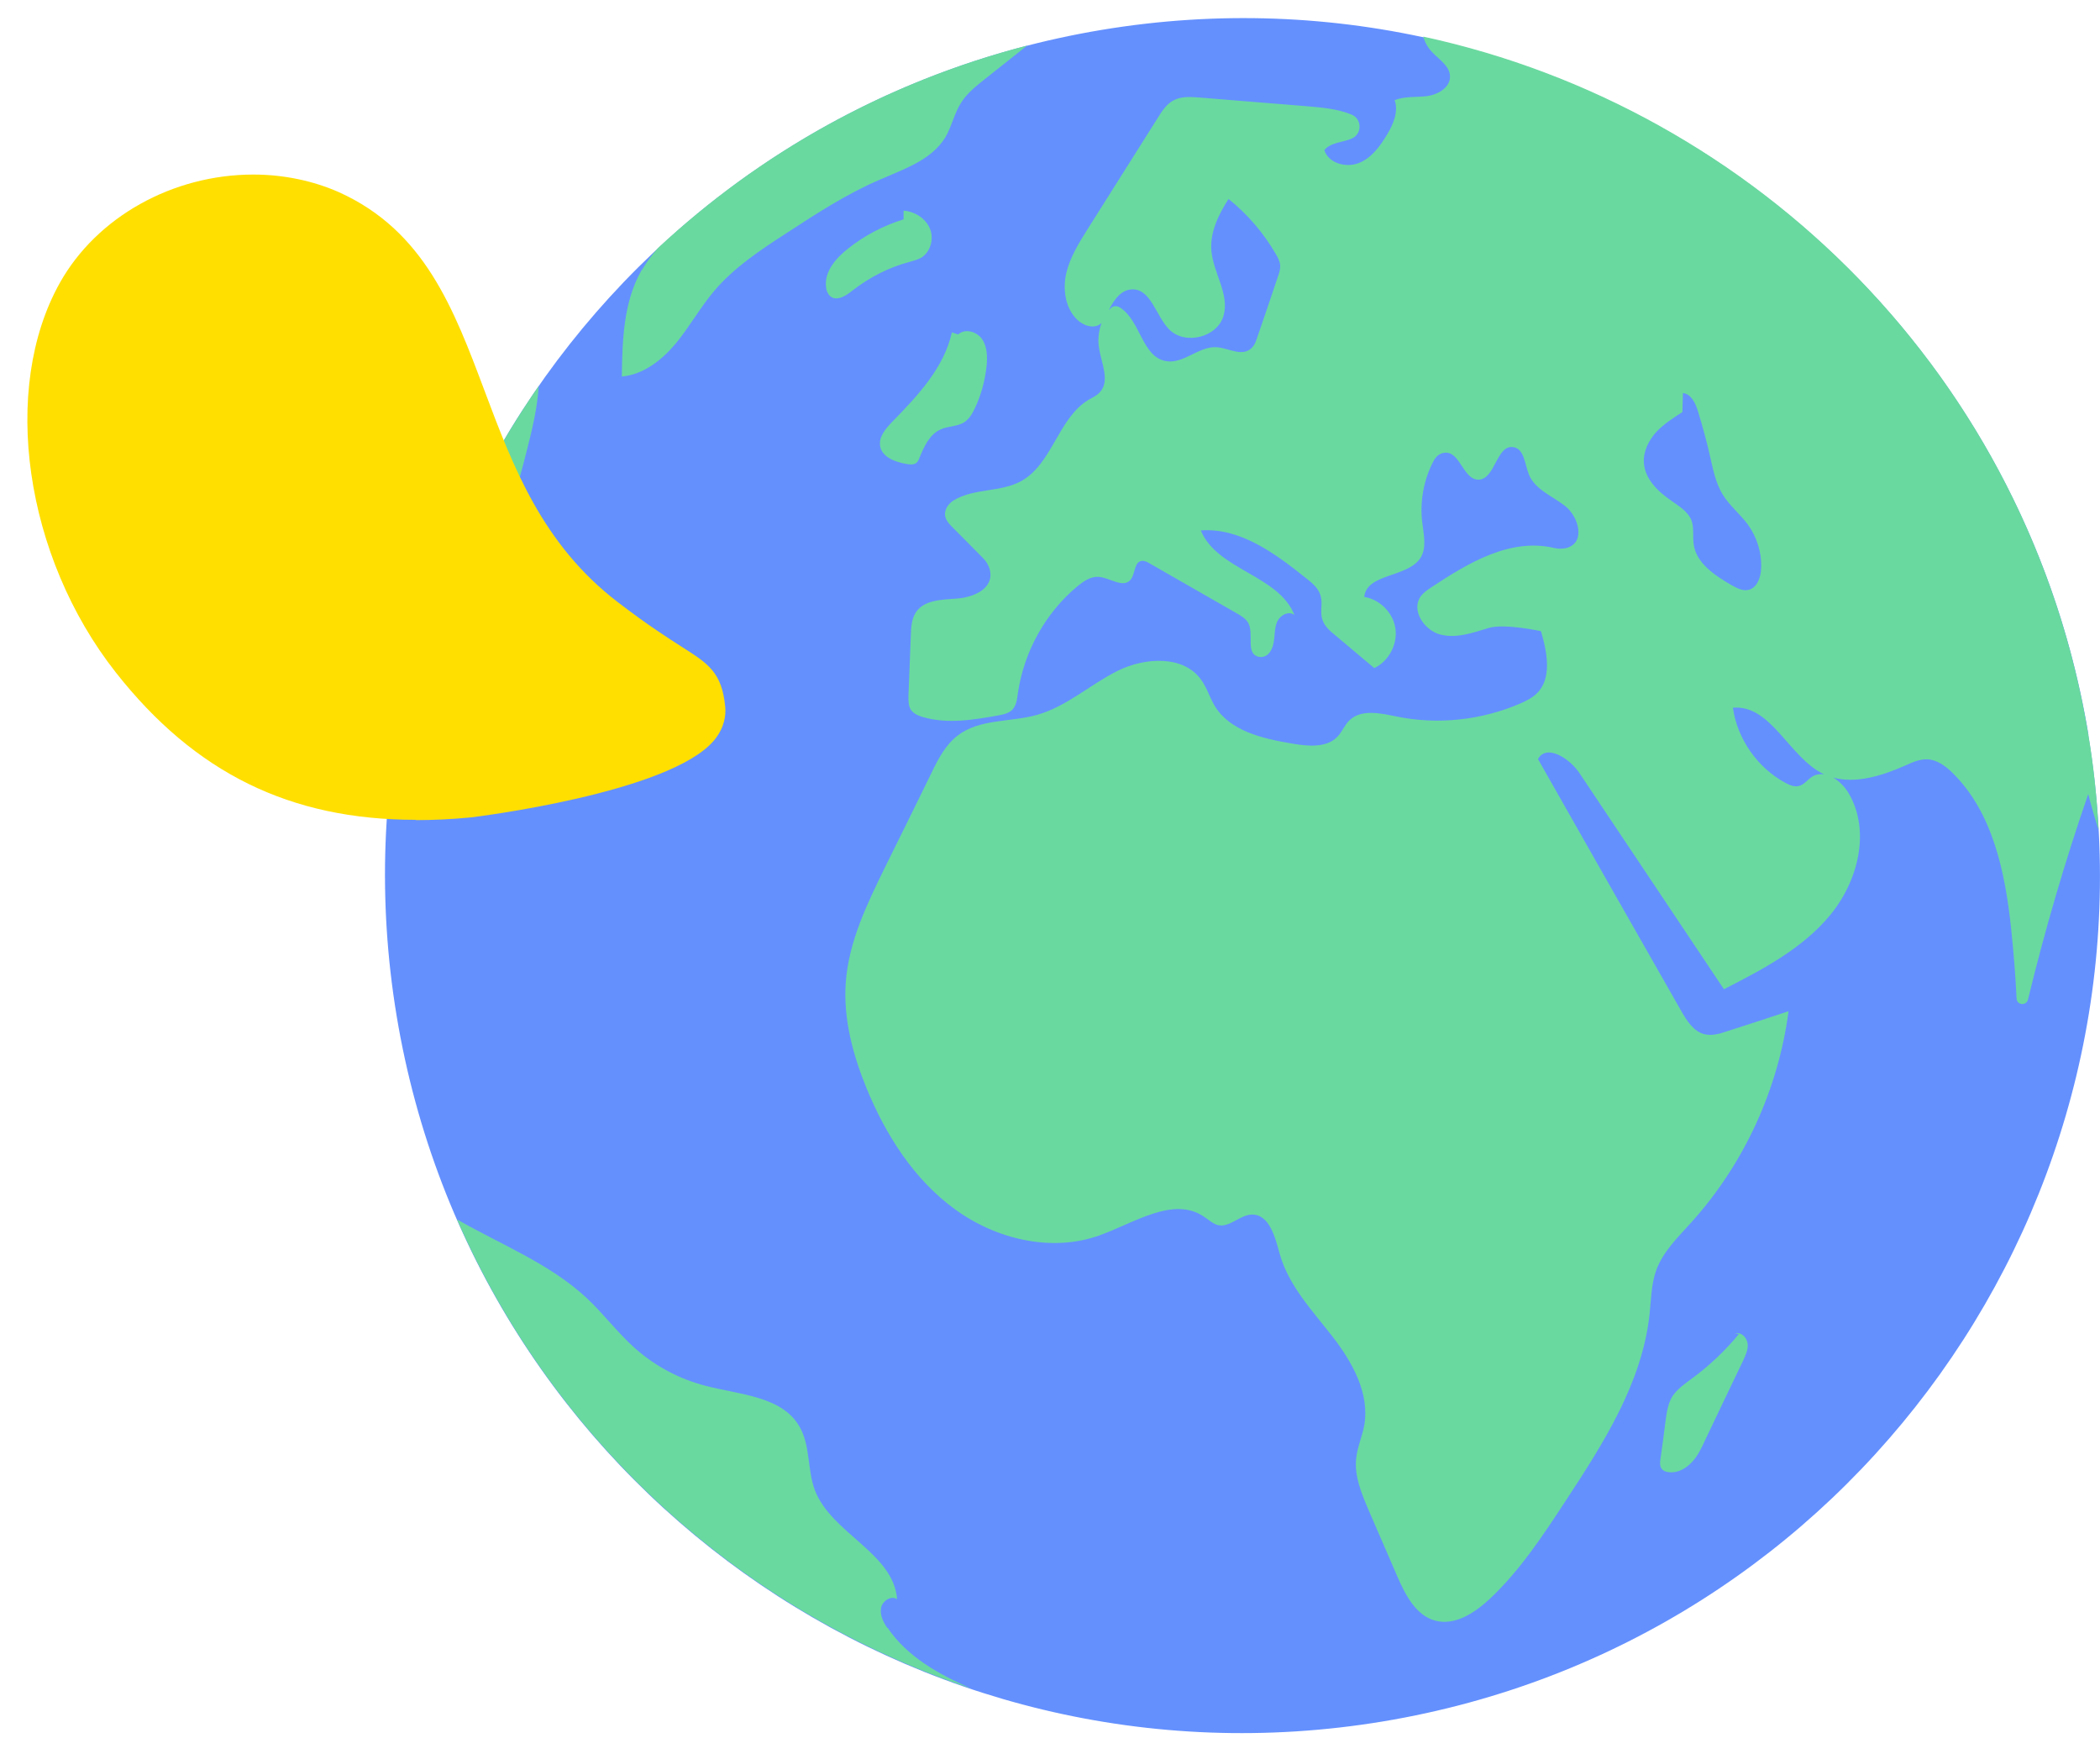
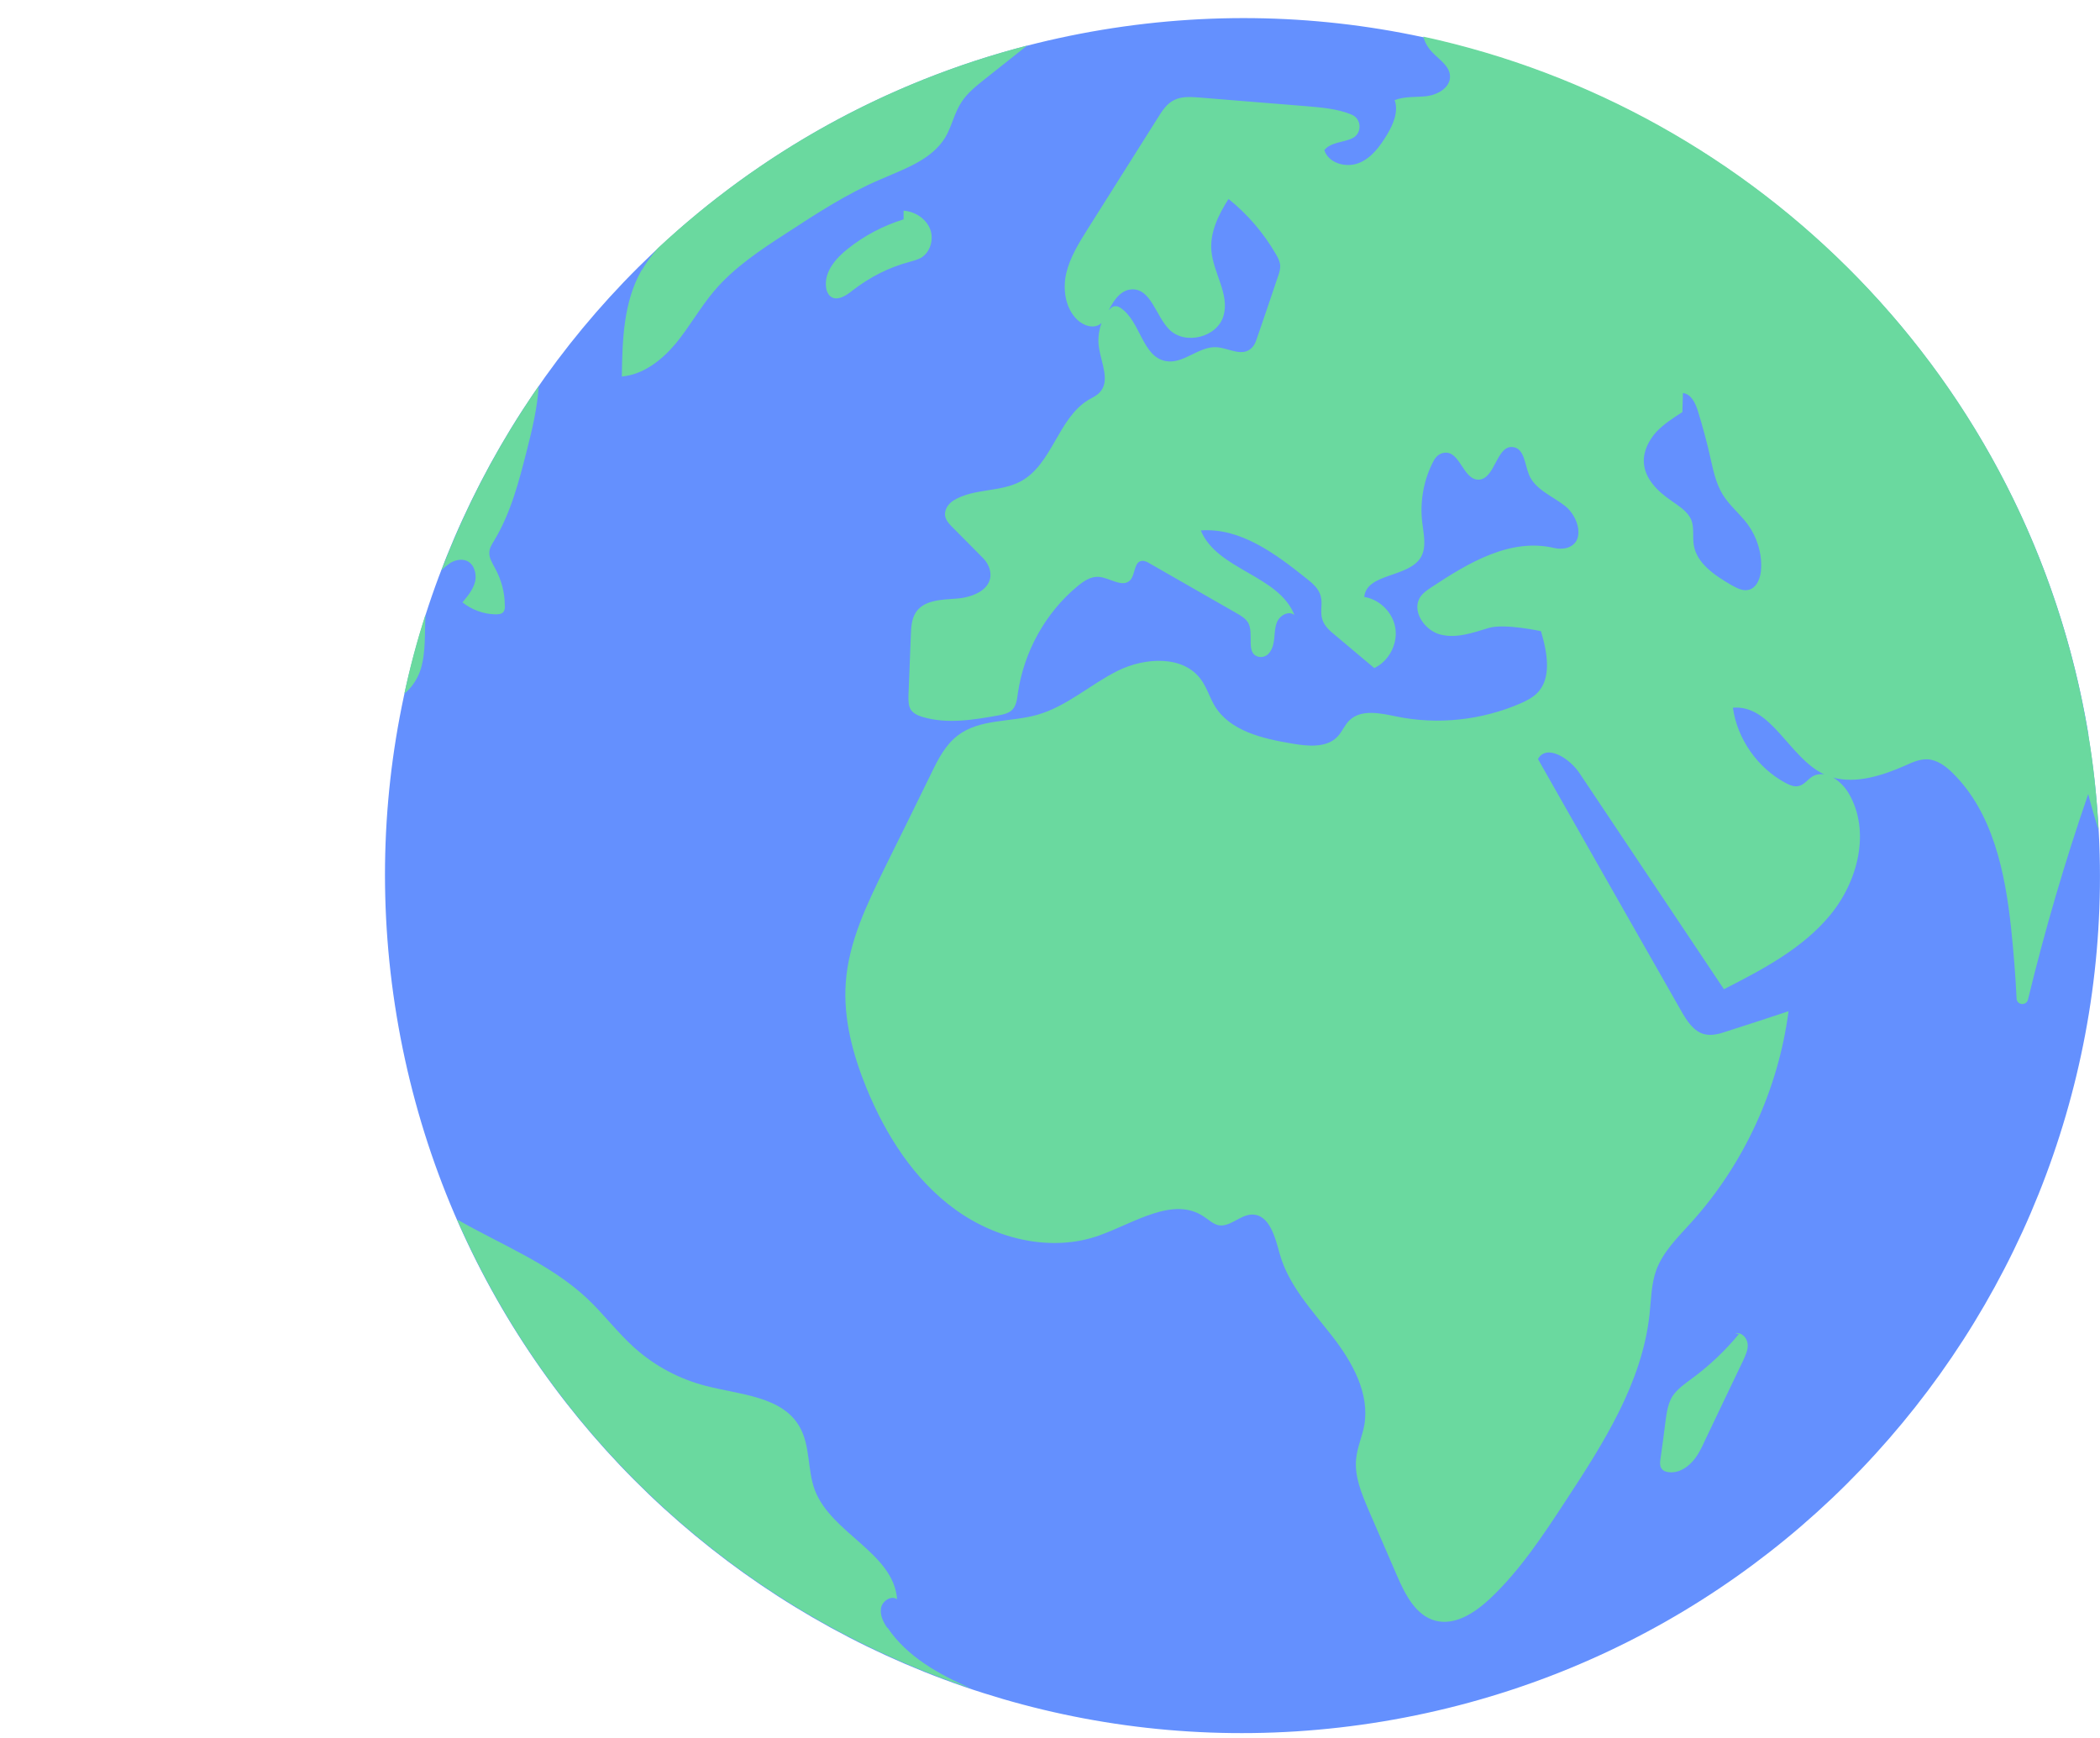
<svg xmlns="http://www.w3.org/2000/svg" width="58" height="48" viewBox="0 0 58 48" fill="none">
  <path d="M57.675 20.296C59.819 33.199 51.1 45.398 38.204 47.542C25.3 49.686 13.101 40.967 10.957 28.071C8.813 15.167 17.532 2.969 30.436 0.824C43.34 -1.32 55.538 7.4 57.682 20.296" fill="#6490FE" />
  <path d="M30.557 8.697C30.527 8.749 30.489 8.802 30.467 8.854C30.497 8.809 30.527 8.764 30.549 8.712C30.549 8.712 30.549 8.697 30.557 8.697Z" fill="#6AD99F" />
  <path d="M39.313 1.034C39.366 1.192 39.448 1.334 39.568 1.454C39.763 1.657 40.041 1.829 40.048 2.106C40.056 2.414 39.726 2.609 39.418 2.654C39.118 2.691 38.796 2.654 38.519 2.766C38.631 3.081 38.481 3.433 38.309 3.718C38.114 4.041 37.874 4.371 37.521 4.506C37.169 4.641 36.689 4.506 36.577 4.146C36.757 3.921 37.117 3.936 37.356 3.816C37.626 3.681 37.611 3.276 37.326 3.164C36.929 2.999 36.487 2.969 36.059 2.931C35.07 2.849 34.087 2.774 33.098 2.691C32.873 2.676 32.64 2.661 32.438 2.759C32.228 2.856 32.093 3.066 31.973 3.261C31.328 4.281 30.683 5.308 30.039 6.328C29.799 6.71 29.551 7.107 29.446 7.557C29.349 8 29.424 8.517 29.754 8.832C29.934 9.004 30.226 9.094 30.414 8.929C30.436 8.907 30.451 8.884 30.466 8.862C30.489 8.809 30.526 8.757 30.556 8.704C30.706 8.382 30.908 8.007 31.261 7.992C31.786 7.97 31.921 8.719 32.288 9.094C32.723 9.544 33.63 9.319 33.795 8.712C33.96 8.12 33.51 7.542 33.458 6.927C33.413 6.418 33.653 5.93 33.93 5.495C34.455 5.915 34.905 6.44 35.242 7.025C35.295 7.115 35.34 7.205 35.355 7.302C35.37 7.422 35.332 7.542 35.287 7.662C35.092 8.239 34.897 8.824 34.695 9.402C34.672 9.469 34.635 9.537 34.59 9.589C34.327 9.881 33.945 9.612 33.6 9.589C33.105 9.559 32.678 10.069 32.191 9.971C31.553 9.851 31.501 8.892 30.968 8.517C30.916 8.479 30.856 8.449 30.788 8.457C30.713 8.464 30.654 8.532 30.601 8.592C30.578 8.622 30.564 8.652 30.549 8.682C30.526 8.734 30.496 8.787 30.459 8.832C30.354 9.072 30.309 9.349 30.354 9.612C30.421 10.039 30.669 10.534 30.369 10.841C30.286 10.931 30.166 10.984 30.061 11.044C29.221 11.553 29.064 12.82 28.194 13.293C27.624 13.6 26.905 13.48 26.342 13.818C26.26 13.87 26.185 13.938 26.14 14.035C26.027 14.275 26.177 14.432 26.312 14.568C26.59 14.852 26.875 15.13 27.152 15.415C27.242 15.505 27.309 15.617 27.34 15.745C27.459 16.262 26.882 16.502 26.417 16.532C26.005 16.562 25.503 16.569 25.285 16.929C25.18 17.102 25.165 17.312 25.158 17.514C25.135 18.084 25.113 18.654 25.09 19.224C25.09 19.351 25.09 19.486 25.15 19.591C25.218 19.703 25.353 19.763 25.48 19.801C26.155 20.003 26.89 19.883 27.587 19.756C27.714 19.733 27.842 19.703 27.939 19.621C28.067 19.508 28.089 19.321 28.112 19.149C28.277 18.009 28.869 16.929 29.754 16.195C29.926 16.052 30.121 15.917 30.346 15.932C30.654 15.955 31.006 16.247 31.216 16.022C31.366 15.857 31.313 15.49 31.561 15.49C31.598 15.49 31.643 15.505 31.681 15.52C32.505 15.992 33.33 16.464 34.155 16.937C34.275 17.004 34.41 17.087 34.477 17.207C34.635 17.507 34.41 18.016 34.725 18.129C34.845 18.174 34.987 18.129 35.062 18.024C35.25 17.776 35.16 17.462 35.265 17.192C35.34 16.997 35.594 16.854 35.752 16.989C35.317 15.88 33.615 15.745 33.165 14.65C34.252 14.568 35.22 15.287 36.074 15.97C36.247 16.105 36.427 16.255 36.479 16.472C36.532 16.674 36.457 16.892 36.517 17.094C36.569 17.282 36.727 17.424 36.877 17.544C37.236 17.844 37.596 18.151 37.956 18.451C38.354 18.264 38.601 17.799 38.541 17.364C38.481 16.929 38.114 16.554 37.679 16.487C37.746 15.82 38.908 15.962 39.246 15.385C39.403 15.107 39.321 14.762 39.283 14.447C39.208 13.855 39.321 13.233 39.606 12.708C39.666 12.603 39.763 12.521 39.883 12.506C40.325 12.438 40.401 13.24 40.828 13.248C41.3 13.248 41.323 12.288 41.788 12.348C42.102 12.386 42.11 12.82 42.23 13.113C42.402 13.525 42.875 13.698 43.227 13.975C43.609 14.275 43.804 14.995 43.257 15.137C43.152 15.16 43.04 15.16 42.935 15.137C41.72 14.845 40.558 15.542 39.538 16.217C39.426 16.292 39.321 16.359 39.238 16.472C38.968 16.847 39.328 17.402 39.771 17.522C40.213 17.642 40.678 17.477 41.12 17.342C41.563 17.214 42.56 17.432 42.56 17.432C42.732 18.016 42.875 18.751 42.432 19.164C42.312 19.276 42.162 19.351 42.013 19.419C40.933 19.891 39.711 20.026 38.556 19.786C38.121 19.696 37.596 19.583 37.274 19.891C37.139 20.018 37.072 20.206 36.944 20.341C36.644 20.663 36.119 20.611 35.684 20.536C34.875 20.401 33.968 20.191 33.548 19.494C33.413 19.268 33.338 19.006 33.18 18.781C32.693 18.091 31.628 18.151 30.871 18.526C30.114 18.901 29.469 19.508 28.652 19.741C27.917 19.951 27.062 19.846 26.455 20.311C26.11 20.573 25.907 20.971 25.72 21.36C25.3 22.215 24.88 23.077 24.453 23.932C23.951 24.959 23.433 26.016 23.358 27.156C23.291 28.138 23.553 29.12 23.928 30.043C24.46 31.34 25.24 32.577 26.38 33.402C27.512 34.226 29.041 34.594 30.361 34.121C31.328 33.776 32.408 33.027 33.255 33.604C33.383 33.687 33.495 33.799 33.645 33.837C33.968 33.904 34.245 33.552 34.575 33.544C35.062 33.537 35.22 34.174 35.347 34.639C35.594 35.508 36.239 36.191 36.794 36.903C37.349 37.615 37.836 38.485 37.679 39.37C37.619 39.685 37.484 39.977 37.454 40.3C37.409 40.779 37.604 41.244 37.791 41.687C38.054 42.301 38.324 42.909 38.586 43.523C38.811 44.041 39.103 44.618 39.643 44.761C40.191 44.903 40.73 44.543 41.143 44.161C41.983 43.373 42.62 42.399 43.25 41.439C44.292 39.85 45.356 38.185 45.559 36.296C45.604 35.883 45.604 35.464 45.746 35.074C45.934 34.571 46.331 34.181 46.691 33.784C48.161 32.164 49.113 30.095 49.398 27.928C48.828 28.116 48.266 28.303 47.696 28.483C47.501 28.551 47.291 28.611 47.088 28.566C46.781 28.498 46.586 28.191 46.429 27.913C45.109 25.596 43.789 23.28 42.477 20.963C42.717 20.536 43.355 20.948 43.624 21.353C44.952 23.34 46.286 25.334 47.613 27.321C48.685 26.774 49.788 26.196 50.552 25.267C51.317 24.337 51.669 22.957 51.062 21.915C50.957 21.735 50.792 21.563 50.612 21.465C50.552 21.45 50.492 21.42 50.432 21.398C50.305 21.368 50.17 21.375 50.05 21.45C49.922 21.533 49.833 21.668 49.69 21.705C49.563 21.743 49.428 21.683 49.315 21.623C48.543 21.21 47.981 20.408 47.861 19.546C48.925 19.456 49.405 20.918 50.372 21.383C50.395 21.39 50.417 21.398 50.44 21.405C50.5 21.428 50.56 21.458 50.62 21.473C51.265 21.653 51.992 21.42 52.622 21.143C52.817 21.053 53.019 20.963 53.236 20.971C53.506 20.985 53.746 21.165 53.934 21.353C55.044 22.448 55.381 24.097 55.546 25.649C55.613 26.294 55.666 26.931 55.696 27.576C55.703 27.763 55.966 27.786 56.011 27.606C56.475 25.694 57.03 23.797 57.675 21.93C57.758 22.26 57.855 22.59 57.96 22.92C57.915 22.043 57.825 21.158 57.675 20.273C56.033 10.414 48.52 3.006 39.313 1.012M48.64 15.7C48.633 15.947 48.528 16.239 48.288 16.292C48.123 16.329 47.966 16.239 47.816 16.157C47.366 15.895 46.864 15.565 46.781 15.055C46.743 14.822 46.796 14.582 46.714 14.365C46.616 14.125 46.376 13.983 46.166 13.833C45.791 13.578 45.424 13.225 45.401 12.768C45.386 12.461 45.536 12.168 45.739 11.936C45.949 11.711 46.211 11.546 46.466 11.381L46.481 10.856C46.706 10.879 46.826 11.133 46.894 11.351C47.028 11.786 47.148 12.228 47.246 12.671C47.321 13.008 47.396 13.353 47.576 13.653C47.763 13.96 48.056 14.193 48.273 14.485C48.528 14.837 48.663 15.272 48.64 15.707" fill="#6AD99F" />
  <path d="M24.507 44.963C24.394 44.798 24.297 44.603 24.334 44.408C24.372 44.213 24.612 44.056 24.777 44.168C24.679 42.886 22.962 42.354 22.505 41.154C22.295 40.592 22.385 39.932 22.085 39.407C21.605 38.56 20.436 38.522 19.491 38.275C18.764 38.088 18.089 37.728 17.534 37.233C17.054 36.806 16.672 36.288 16.207 35.853C15.187 34.901 13.838 34.376 12.623 33.679C15.33 39.872 20.556 44.536 26.824 46.635C25.924 46.238 25.054 45.758 24.514 44.955" fill="#6AD99F" />
  <path d="M11.618 18.489C11.768 18.001 11.723 17.477 11.753 16.974C11.52 17.686 11.325 18.421 11.168 19.156C11.378 18.991 11.535 18.744 11.618 18.489Z" fill="#6AD99F" />
  <path d="M12.42 15.557C12.555 15.475 12.72 15.43 12.87 15.482C13.087 15.557 13.17 15.835 13.125 16.052C13.072 16.277 12.922 16.457 12.772 16.637C13.027 16.839 13.35 16.959 13.672 16.967C13.755 16.967 13.852 16.967 13.905 16.899C13.942 16.847 13.95 16.779 13.942 16.719C13.942 16.359 13.845 16.007 13.672 15.692C13.597 15.55 13.5 15.4 13.515 15.242C13.522 15.13 13.59 15.025 13.65 14.927C14.107 14.17 14.332 13.3 14.549 12.446C14.699 11.861 14.842 11.261 14.879 10.661C13.784 12.236 12.877 13.953 12.188 15.759C12.255 15.685 12.338 15.617 12.427 15.557" fill="#6AD99F" />
  <path d="M17.721 7.46C17.219 8.337 17.189 9.386 17.174 10.399C17.774 10.346 18.284 9.941 18.666 9.484C19.048 9.019 19.341 8.487 19.73 8.029C20.285 7.377 21.013 6.897 21.732 6.432C22.557 5.893 23.389 5.353 24.297 4.963C24.964 4.67 25.721 4.423 26.104 3.801C26.291 3.486 26.358 3.111 26.561 2.811C26.718 2.571 26.951 2.384 27.176 2.204C27.573 1.889 27.971 1.574 28.368 1.259C24.447 2.271 20.975 4.236 18.171 6.852C18.006 7.04 17.856 7.242 17.729 7.46" fill="#6AD99F" />
  <path d="M30.549 8.712C30.549 8.712 30.549 8.697 30.557 8.697C30.527 8.749 30.489 8.802 30.467 8.854C30.497 8.809 30.527 8.764 30.549 8.712Z" fill="#6AD99F" />
  <path d="M50.621 21.488C50.561 21.458 50.501 21.435 50.441 21.42C50.501 21.443 50.561 21.473 50.621 21.488Z" fill="#6AD99F" />
-   <path d="M26.291 9.177C26.073 10.159 25.346 10.931 24.641 11.651C24.461 11.838 24.259 12.071 24.311 12.333C24.371 12.633 24.731 12.761 25.031 12.813C25.121 12.828 25.226 12.843 25.301 12.79C25.353 12.753 25.376 12.693 25.398 12.633C25.526 12.326 25.676 11.996 25.976 11.861C26.186 11.763 26.441 11.786 26.636 11.658C26.77 11.568 26.853 11.426 26.92 11.284C27.1 10.909 27.205 10.511 27.25 10.099C27.273 9.844 27.265 9.574 27.123 9.364C26.973 9.154 26.65 9.064 26.463 9.237L26.283 9.177H26.291Z" fill="#6AD99F" />
  <path d="M48.035 36.835C47.652 37.3 47.21 37.72 46.73 38.072C46.528 38.222 46.318 38.365 46.183 38.575C46.07 38.77 46.033 39.002 46.003 39.227C45.958 39.58 45.913 39.939 45.86 40.299C45.845 40.389 45.838 40.494 45.898 40.569C45.943 40.629 46.018 40.652 46.093 40.659C46.333 40.689 46.557 40.562 46.722 40.389C46.887 40.217 46.992 39.999 47.09 39.782C47.442 39.04 47.795 38.305 48.147 37.57C48.214 37.42 48.289 37.263 48.267 37.105C48.244 36.94 48.094 36.783 47.929 36.828L48.02 36.843L48.035 36.835Z" fill="#6AD99F" />
  <path d="M24.956 6.058C24.401 6.23 23.869 6.507 23.411 6.875C23.089 7.13 22.774 7.49 22.812 7.909C22.819 8.014 22.864 8.134 22.947 8.194C23.127 8.322 23.374 8.164 23.546 8.022C24.011 7.662 24.544 7.385 25.113 7.235C25.226 7.205 25.331 7.175 25.436 7.122C25.698 6.965 25.803 6.597 25.683 6.312C25.563 6.028 25.263 5.84 24.956 5.818V6.065V6.058Z" fill="#6AD99F" />
-   <path d="M11.483 22.642C8.011 22.642 5.38 21.345 3.198 18.571C0.679 15.37 0.011 10.744 1.653 7.812C2.673 5.99 4.772 4.821 6.999 4.821C7.831 4.821 8.649 4.993 9.361 5.308C11.723 6.373 12.532 8.524 13.387 10.804C14.167 12.88 14.977 15.032 17.061 16.629C17.901 17.274 18.471 17.634 18.845 17.874C19.55 18.324 19.94 18.564 20.03 19.523C20.052 19.748 20.015 20.093 19.723 20.446C18.5 21.908 13.072 22.567 13.012 22.575C12.465 22.628 11.963 22.65 11.483 22.65" fill="#FFDF00" />
</svg>